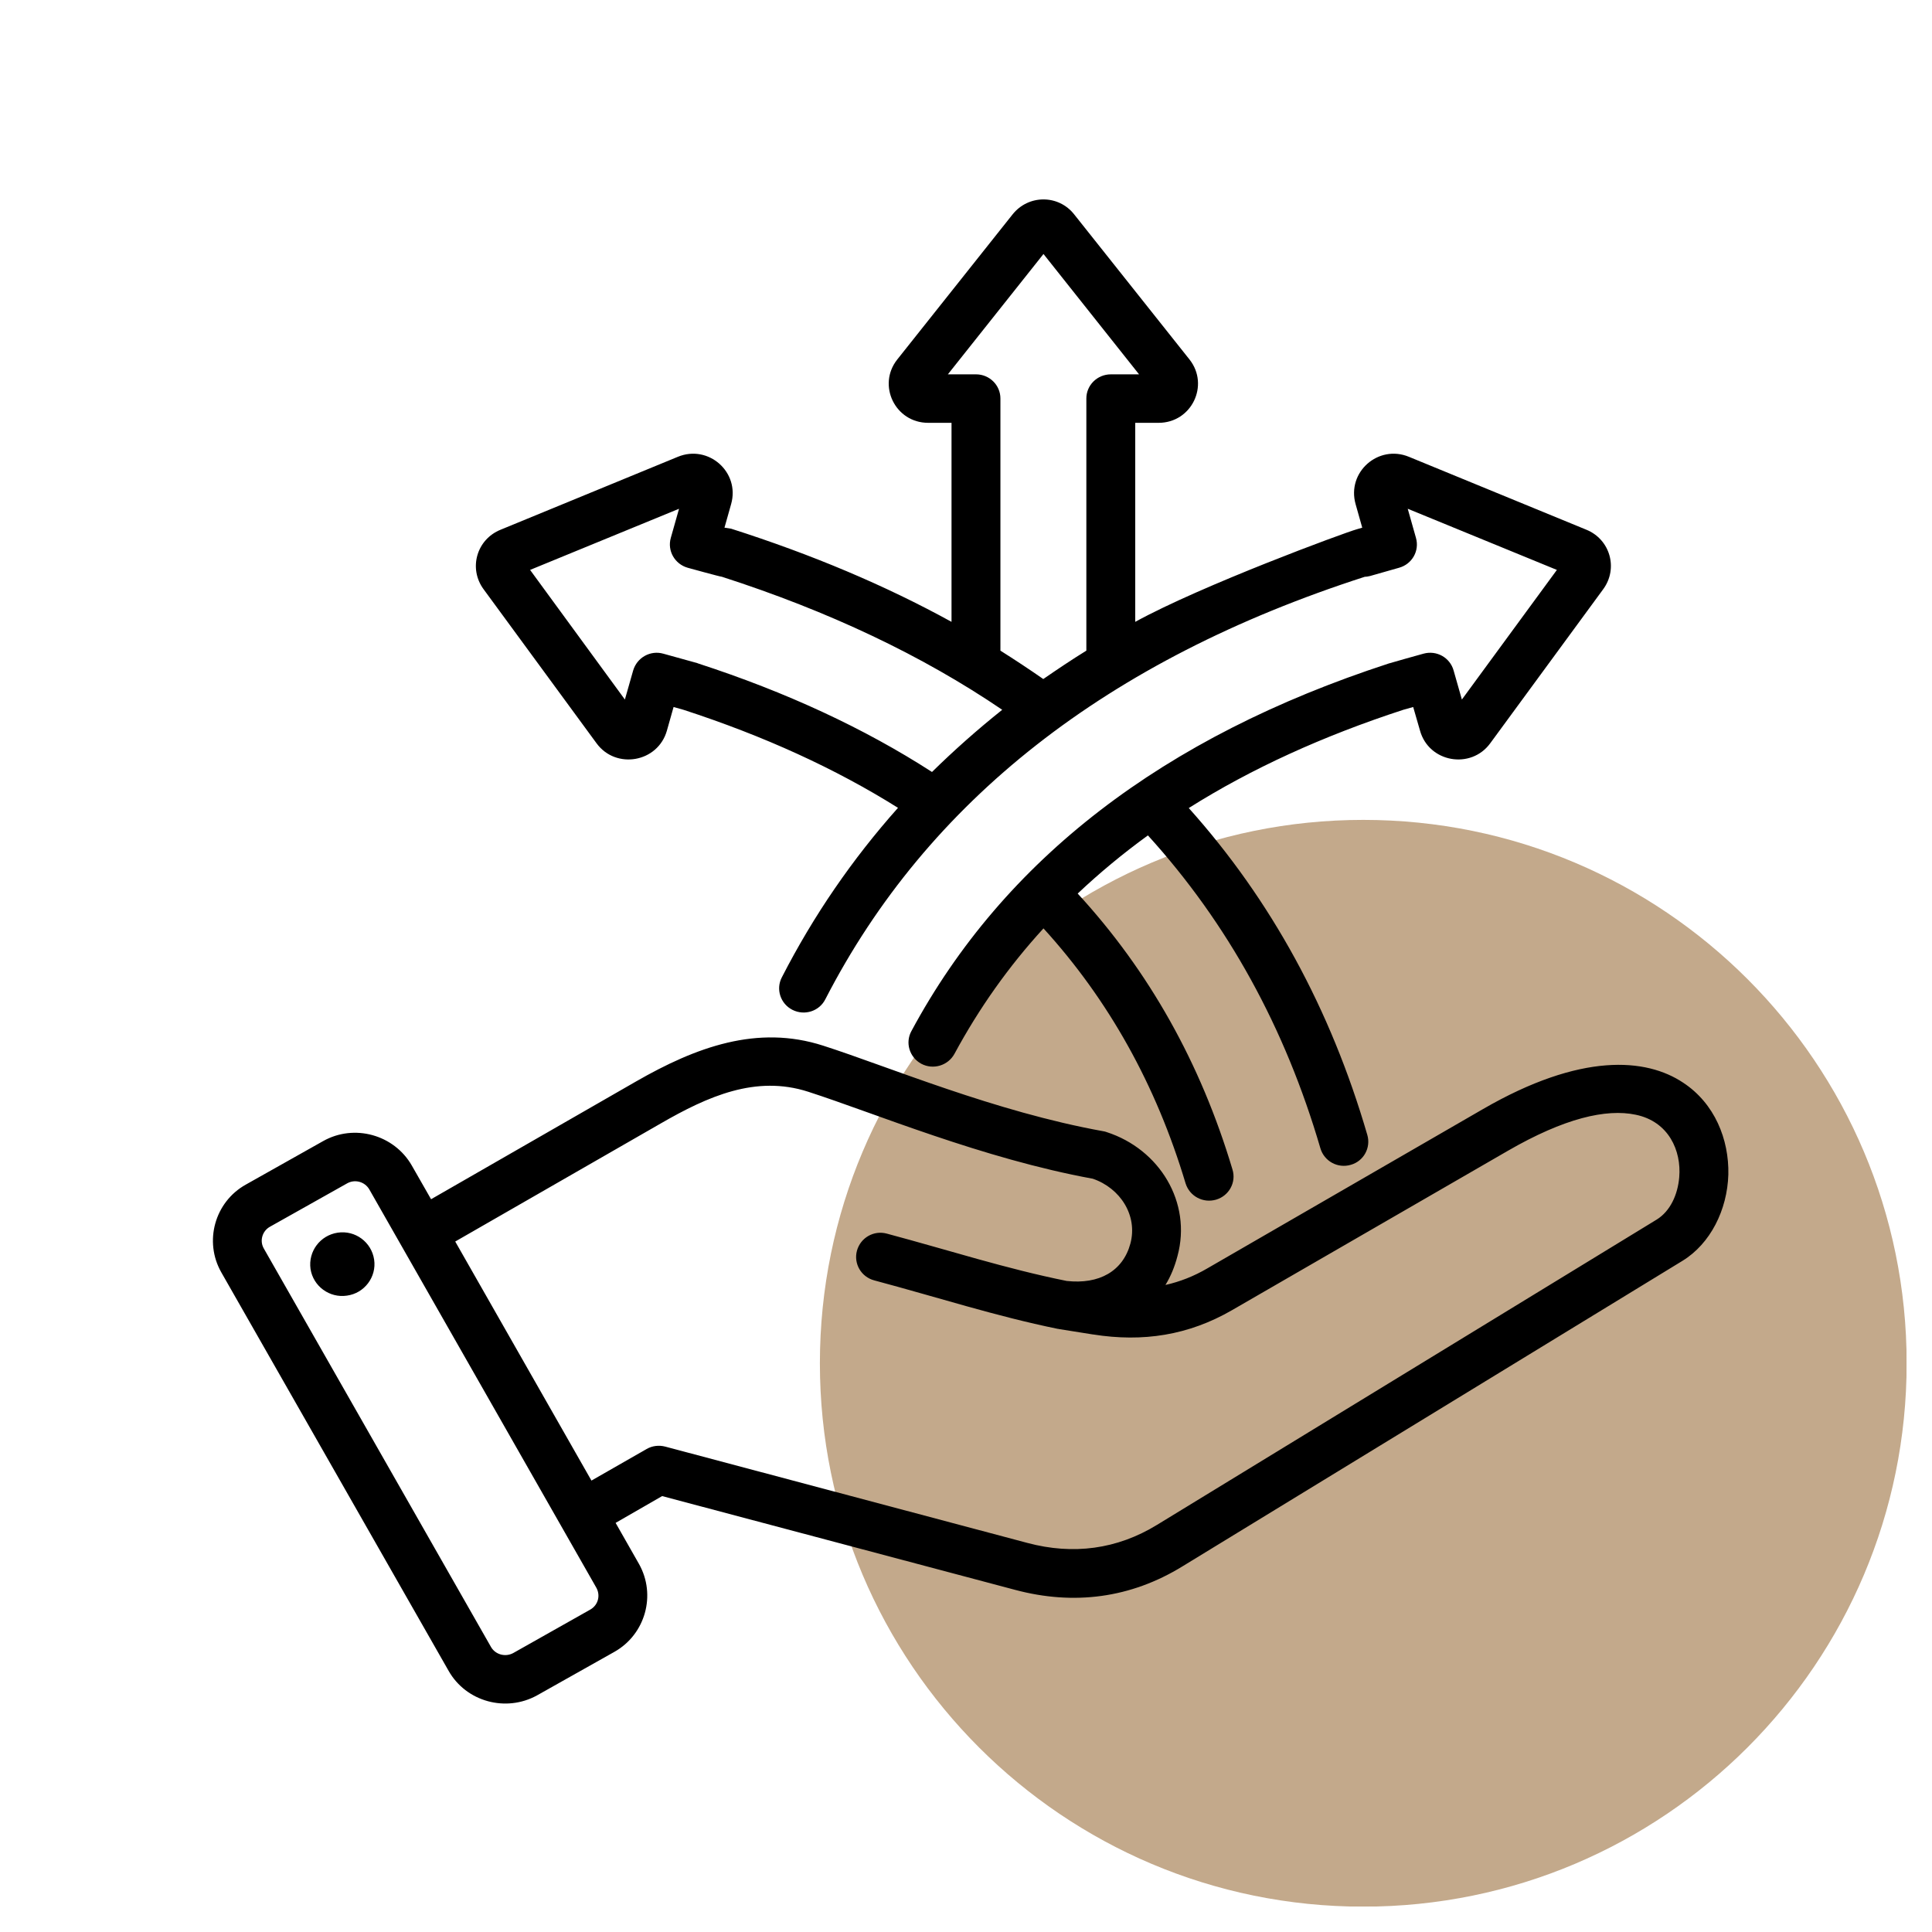
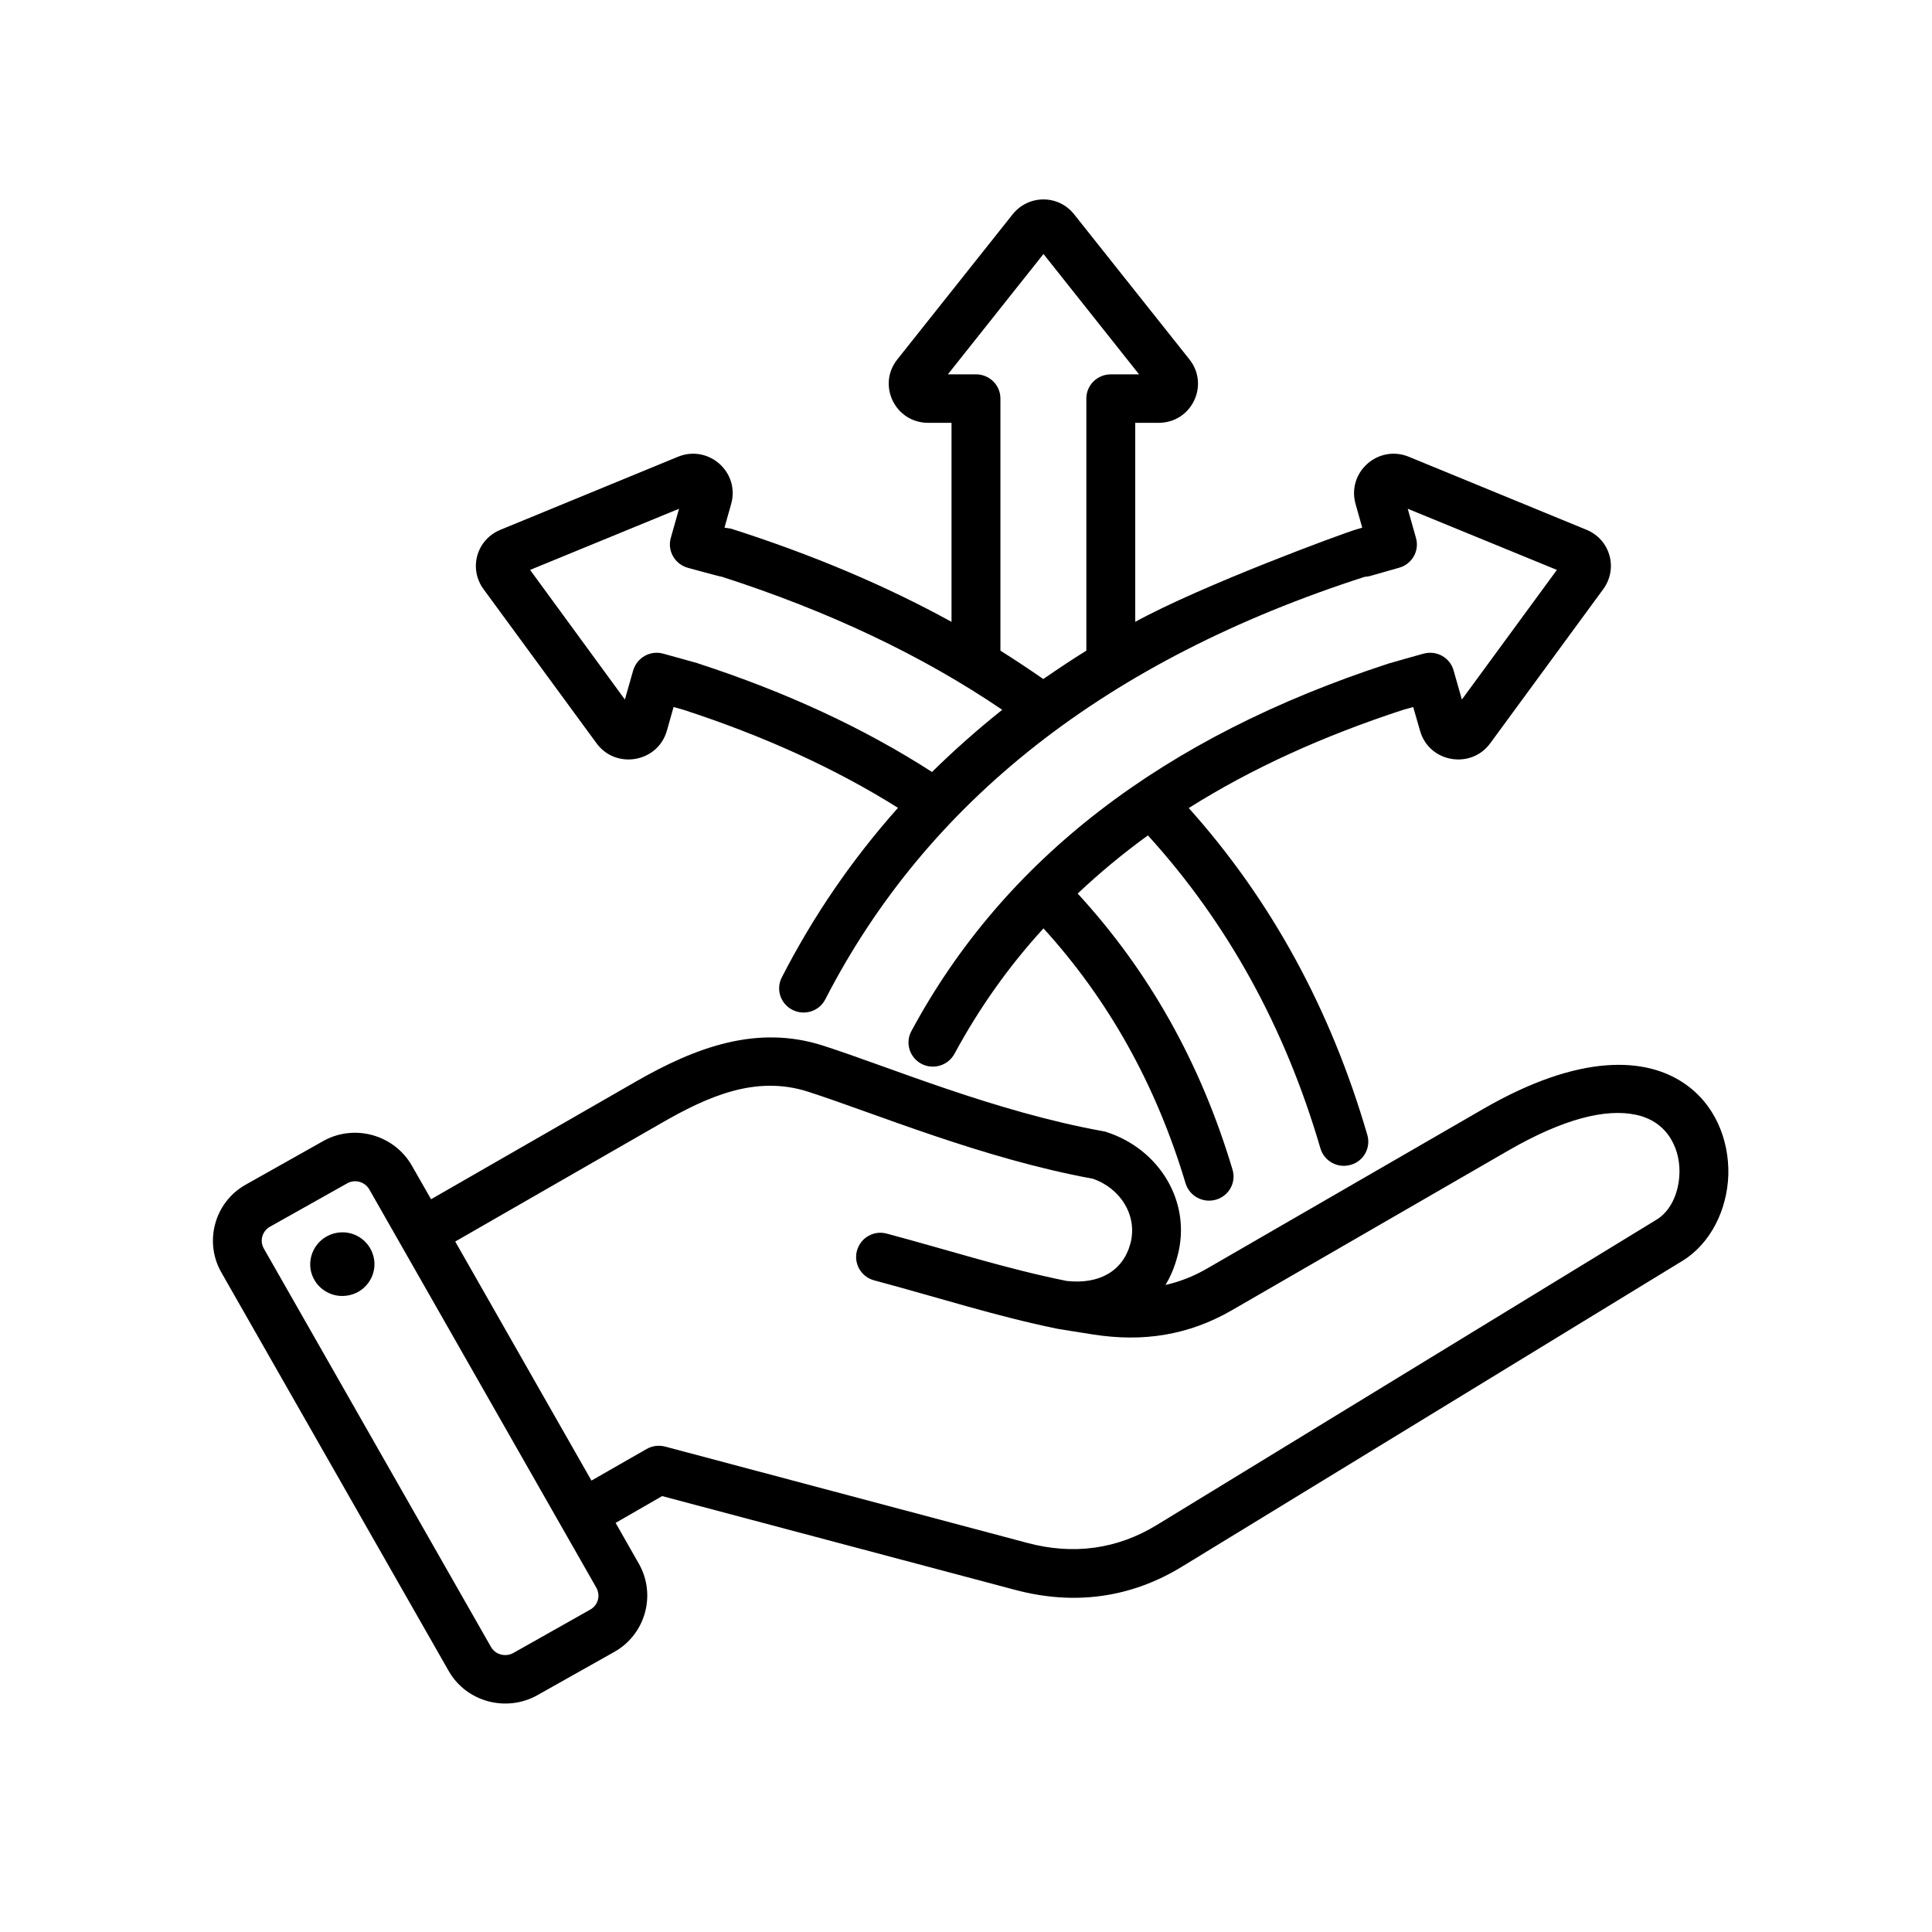
<svg xmlns="http://www.w3.org/2000/svg" width="50" zoomAndPan="magnify" viewBox="0 0 37.5 37.5" height="50" preserveAspectRatio="xMidYMid meet" version="1.0">
  <defs>
    <filter x="0%" y="0%" width="100%" height="100%" id="2cd8cfd48c">
      <feColorMatrix values="0 0 0 0 1 0 0 0 0 1 0 0 0 0 1 0 0 0 1 0" color-interpolation-filters="sRGB" />
    </filter>
    <clipPath id="747b9dab0d">
      <path d="M 15 15 L 37.008 15 L 37.008 37.008 L 15 37.008 Z M 15 15 " clip-rule="nonzero" />
    </clipPath>
    <mask id="dfac2aaaa9">
      <g filter="url(#2cd8cfd48c)">
        <rect x="-3.75" width="45" fill="#000000" y="-3.75" height="45" fill-opacity="0.7" />
      </g>
    </mask>
    <clipPath id="90f3e09ffc">
      <path d="M 0.914 0.914 L 22.008 0.914 L 22.008 22.008 L 0.914 22.008 Z M 0.914 0.914 " clip-rule="nonzero" />
    </clipPath>
    <clipPath id="2a974b8ab0">
      <path d="M 11.461 0.914 C 5.637 0.914 0.914 5.637 0.914 11.461 C 0.914 17.285 5.637 22.008 11.461 22.008 C 17.285 22.008 22.008 17.285 22.008 11.461 C 22.008 5.637 17.285 0.914 11.461 0.914 Z M 11.461 0.914 " clip-rule="nonzero" />
    </clipPath>
    <clipPath id="325dad925b">
-       <path d="M 0.914 0.914 L 22.008 0.914 L 22.008 22.008 L 0.914 22.008 Z M 0.914 0.914 " clip-rule="nonzero" />
-     </clipPath>
+       </clipPath>
    <clipPath id="9d2f4768f3">
-       <path d="M 11.461 0.914 C 5.637 0.914 0.914 5.637 0.914 11.461 C 0.914 17.285 5.637 22.008 11.461 22.008 C 17.285 22.008 22.008 17.285 22.008 11.461 C 22.008 5.637 17.285 0.914 11.461 0.914 Z M 11.461 0.914 " clip-rule="nonzero" />
-     </clipPath>
+       </clipPath>
    <clipPath id="6a4c267731">
      <rect x="0" width="23" y="0" height="23" />
    </clipPath>
    <clipPath id="985417c71b">
      <rect x="0" width="23" y="0" height="23" />
    </clipPath>
    <clipPath id="dd21c55cee">
      <path d="M 4 3.699 L 33.559 3.699 L 33.559 33.305 L 4 33.305 Z M 4 3.699 " clip-rule="nonzero" />
    </clipPath>
  </defs>
  <g clip-path="url(#747b9dab0d)">
    <g mask="url(#dfac2aaaa9)">
      <g transform="matrix(1, 0, 0, 1, 15, 15)">
        <g clip-path="url(#985417c71b)">
          <g clip-path="url(#90f3e09ffc)">
            <g clip-path="url(#2a974b8ab0)">
              <g transform="matrix(1, 0, 0, 1, -0, 0)">
                <g clip-path="url(#6a4c267731)">
                  <g clip-path="url(#325dad925b)">
                    <g clip-path="url(#9d2f4768f3)">
                      <path fill="#a9845a" d="M 0.914 0.914 L 22.008 0.914 L 22.008 22.008 L 0.914 22.008 Z M 0.914 0.914 " fill-opacity="1" fill-rule="nonzero" />
                    </g>
                  </g>
                </g>
              </g>
            </g>
          </g>
        </g>
      </g>
    </g>
  </g>
  <g clip-path="url(#dd21c55cee)">
    <path fill="#000000" d="M 11.949 29.559 L 12.402 30.355 C 12.742 30.957 12.527 31.723 11.926 32.062 L 10.426 32.906 C 9.82 33.242 9.047 33.031 8.707 32.43 L 4.297 24.699 C 3.953 24.098 4.168 23.328 4.773 22.992 L 6.273 22.148 C 6.875 21.809 7.648 22.023 7.992 22.621 L 8.367 23.277 L 12.344 20.992 C 13.508 20.324 14.699 19.883 15.98 20.297 C 17.246 20.703 19.309 21.578 21.414 21.957 C 21.438 21.961 21.457 21.965 21.477 21.973 C 22.508 22.305 23.137 23.34 22.855 24.379 C 22.801 24.586 22.723 24.777 22.621 24.941 C 22.898 24.879 23.172 24.773 23.438 24.617 L 28.785 21.527 C 30.688 20.426 31.953 20.535 32.672 21.016 C 33.281 21.418 33.562 22.113 33.547 22.797 C 33.527 23.484 33.199 24.141 32.656 24.473 L 22.953 30.402 C 21.949 31.02 20.844 31.164 19.703 30.859 C 19.703 30.859 12.852 29.039 12.852 29.039 Z M 8.836 24.098 L 11.48 28.738 L 12.551 28.125 C 12.66 28.062 12.789 28.047 12.91 28.078 L 19.945 29.949 C 20.828 30.184 21.68 30.074 22.457 29.598 L 32.156 23.672 C 32.422 23.508 32.566 23.184 32.594 22.848 C 32.637 22.336 32.391 21.77 31.75 21.637 C 31.176 21.516 30.363 21.703 29.262 22.34 L 23.914 25.43 C 23.07 25.918 22.184 26.055 21.219 25.902 C 21.219 25.902 21.215 25.902 21.215 25.902 L 20.555 25.797 C 20.551 25.797 20.551 25.797 20.551 25.797 C 20.547 25.793 20.539 25.793 20.535 25.793 C 20.535 25.793 20.535 25.793 20.531 25.793 C 19.328 25.547 18.211 25.184 16.969 24.852 C 16.715 24.785 16.566 24.527 16.633 24.277 C 16.703 24.023 16.961 23.875 17.215 23.945 C 18.43 24.27 19.523 24.625 20.703 24.863 C 21.336 24.934 21.797 24.672 21.941 24.137 C 22.086 23.594 21.746 23.062 21.211 22.879 C 19.07 22.488 16.973 21.605 15.688 21.191 C 14.672 20.863 13.742 21.277 12.82 21.809 Z M 7.168 23.086 C 7.082 22.938 6.891 22.883 6.738 22.969 L 5.238 23.812 C 5.09 23.895 5.035 24.086 5.121 24.234 L 9.531 31.969 C 9.617 32.117 9.809 32.168 9.961 32.086 L 11.457 31.242 C 11.609 31.156 11.66 30.969 11.574 30.816 Z M 6.555 23.926 C 6.895 23.875 7.211 24.109 7.262 24.449 C 7.312 24.785 7.074 25.102 6.734 25.148 C 6.395 25.199 6.078 24.965 6.027 24.629 C 5.98 24.289 6.215 23.977 6.555 23.926 Z M 17.43 15.68 C 16.215 14.918 14.828 14.285 13.266 13.777 L 13.074 13.723 L 12.945 14.18 C 12.77 14.801 11.953 14.941 11.578 14.426 C 11.578 14.426 9.387 11.438 9.387 11.438 C 9.09 11.035 9.25 10.469 9.719 10.281 L 13.156 8.867 C 13.75 8.621 14.367 9.164 14.191 9.785 L 14.062 10.242 L 14.191 10.262 C 15.758 10.762 17.184 11.363 18.469 12.07 C 18.469 10.727 18.469 8.207 18.469 8.207 L 18.016 8.207 C 17.375 8.207 17.023 7.477 17.414 6.98 C 17.414 6.98 19.652 4.164 19.652 4.164 C 19.961 3.773 20.547 3.773 20.852 4.164 L 23.09 6.98 C 23.48 7.477 23.129 8.207 22.488 8.207 L 22.035 8.207 L 22.035 12.07 C 23.32 11.363 26.105 10.336 26.336 10.273 L 26.441 10.242 L 26.312 9.785 C 26.137 9.164 26.754 8.621 27.348 8.867 C 27.348 8.867 30.789 10.281 30.789 10.281 C 31.254 10.469 31.414 11.035 31.117 11.438 L 28.926 14.426 C 28.551 14.941 27.734 14.801 27.562 14.18 L 27.43 13.723 C 27.43 13.723 27.238 13.777 27.238 13.777 C 25.68 14.285 24.289 14.918 23.074 15.684 C 24.672 17.469 25.828 19.586 26.539 22.027 C 26.613 22.277 26.469 22.539 26.219 22.609 C 25.965 22.684 25.703 22.539 25.629 22.289 C 24.945 19.949 23.832 17.922 22.281 16.215 C 21.797 16.566 21.34 16.945 20.918 17.344 C 22.301 18.848 23.305 20.633 23.922 22.699 C 24 22.949 23.855 23.211 23.605 23.285 C 23.352 23.359 23.09 23.219 23.012 22.969 C 22.441 21.062 21.52 19.41 20.254 18.02 C 19.578 18.758 19.004 19.57 18.527 20.453 C 18.402 20.684 18.113 20.77 17.883 20.648 C 17.652 20.523 17.566 20.238 17.691 20.012 C 19.484 16.68 22.574 14.305 26.953 12.879 C 26.957 12.875 27.629 12.688 27.629 12.688 C 27.883 12.617 28.145 12.762 28.215 13.016 L 28.375 13.578 L 30.219 11.062 L 27.324 9.875 L 27.484 10.441 C 27.555 10.691 27.41 10.949 27.156 11.02 L 26.594 11.18 C 26.559 11.188 26.527 11.195 26.492 11.195 C 21.484 12.809 18 15.547 16.02 19.395 C 15.902 19.629 15.617 19.719 15.383 19.602 C 15.148 19.484 15.055 19.199 15.176 18.969 C 15.789 17.773 16.543 16.676 17.43 15.68 Z M 19.418 12.629 C 19.703 12.809 19.98 12.992 20.25 13.18 C 20.523 12.992 20.801 12.805 21.086 12.629 L 21.086 7.734 C 21.086 7.477 21.297 7.266 21.562 7.266 L 22.109 7.266 L 20.254 4.93 L 18.398 7.266 L 18.945 7.266 C 19.207 7.266 19.418 7.477 19.418 7.734 Z M 19.453 13.777 C 17.902 12.723 16.086 11.863 14.012 11.195 C 13.98 11.195 13.348 11.02 13.348 11.02 C 13.098 10.949 12.949 10.691 13.02 10.441 L 13.18 9.875 L 10.289 11.062 L 12.129 13.578 L 12.289 13.016 C 12.363 12.762 12.625 12.617 12.875 12.688 L 13.535 12.871 C 13.539 12.875 13.547 12.875 13.555 12.879 C 15.262 13.434 16.777 14.137 18.09 14.984 C 18.52 14.562 18.973 14.16 19.453 13.777 Z M 19.453 13.777 " fill-opacity="1" fill-rule="evenodd" />
  </g>
</svg>